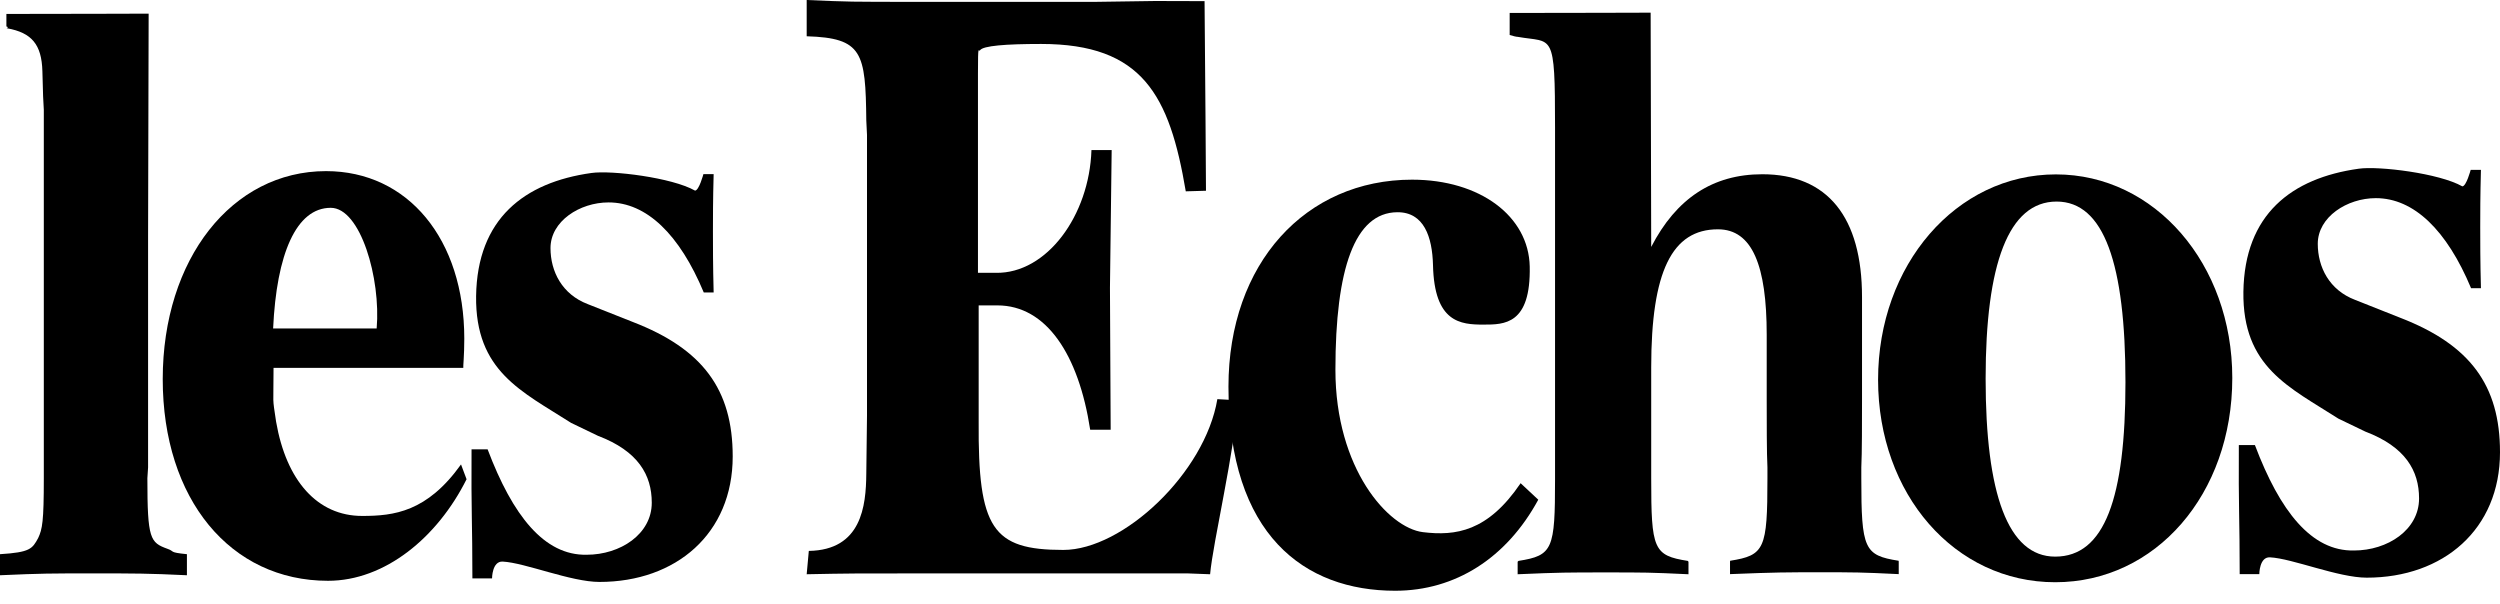
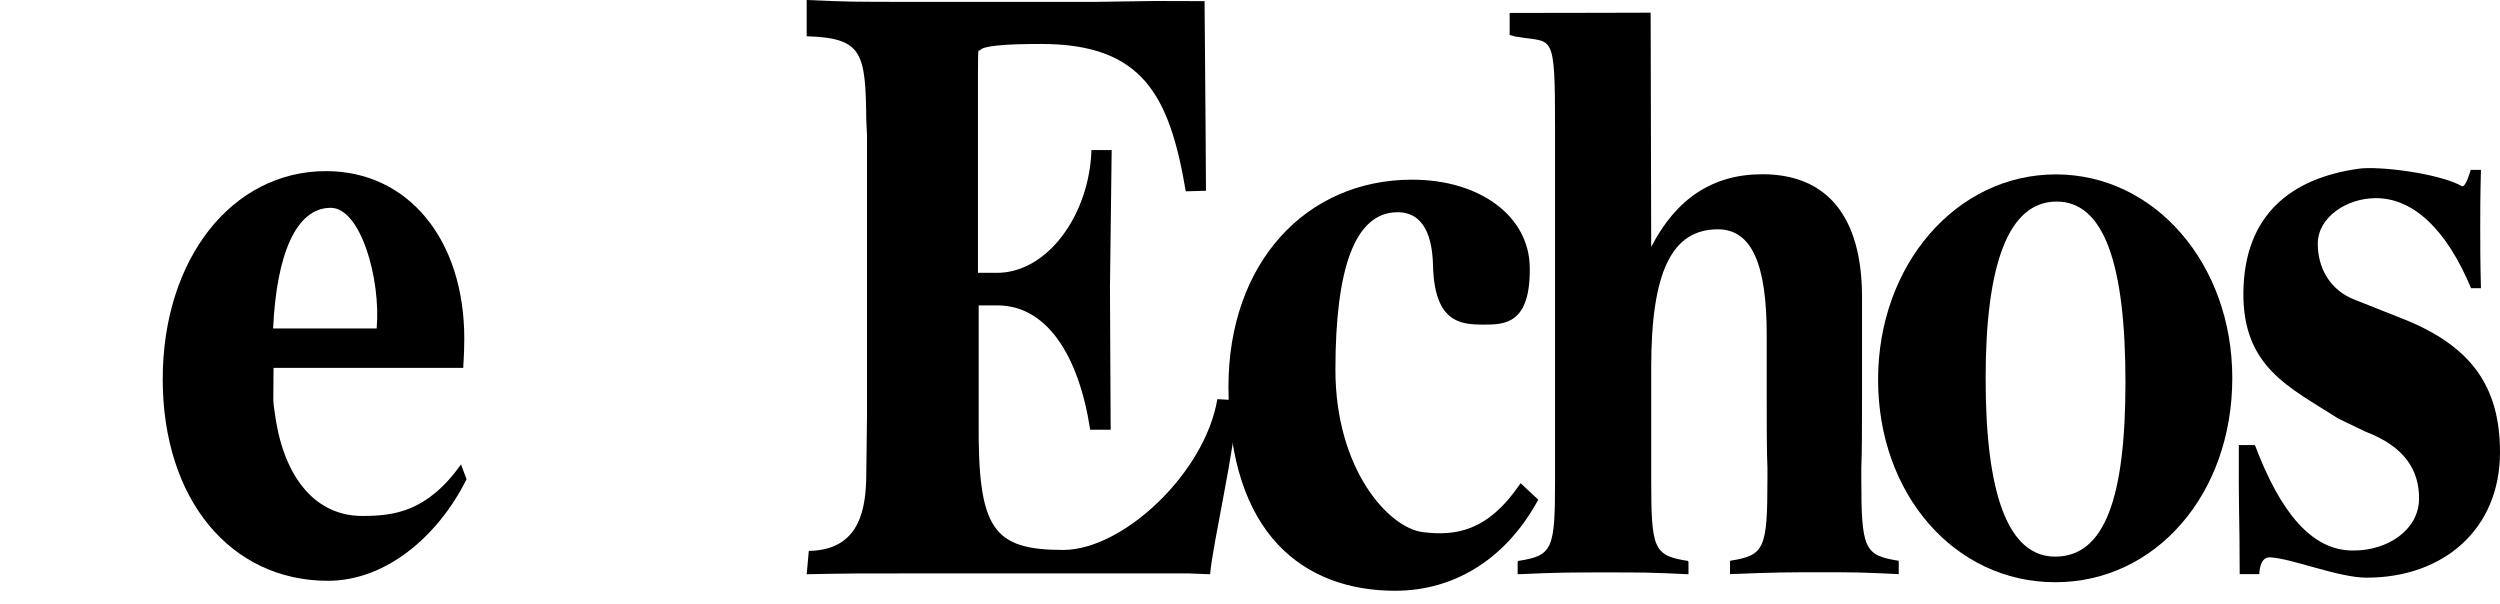
<svg xmlns="http://www.w3.org/2000/svg" width="120" height="29" viewBox="0 0 120 29" fill="none">
-   <path fill-rule="evenodd" clip-rule="evenodd" d="M7.108 19.575C7.108 20.565 7.108 21.794 7.108 22.436L7.074 22.955C7.074 25.884 7.21 26.041 8.036 26.342C8.412 26.471 8.077 26.512 8.972 26.601V27.612C7.115 27.523 6.473 27.523 4.479 27.523C2.376 27.523 2.035 27.523 0 27.612V26.601C1.448 26.512 1.55 26.342 1.83 25.83C2.035 25.399 2.103 25.024 2.103 22.962V22.443C2.103 21.794 2.103 20.572 2.103 19.582V5.271L2.069 4.629L2.035 3.421C2.001 2.13 1.516 1.57 0.348 1.359C0.246 1.359 0.485 1.318 0.307 1.27V0.669C3.018 0.669 7.135 0.655 7.135 0.655L7.108 11.402V19.575Z" fill="black" />
-   <path fill-rule="evenodd" clip-rule="evenodd" d="M18.08 15.765C18.285 13.376 17.309 9.975 15.875 9.975C14.216 9.975 13.274 12.194 13.11 15.765H18.08ZM15.745 27.878C11.061 27.878 7.811 23.966 7.811 18.196C7.811 12.434 11.13 8.214 15.65 8.214C19.582 8.214 22.286 11.484 22.286 16.257C22.286 17.076 22.225 17.602 22.238 17.657H13.13C13.13 19.596 13.062 18.954 13.253 20.245C13.745 23.085 15.24 24.765 17.384 24.765C18.913 24.765 20.497 24.573 22.129 22.293L22.395 23.003C20.996 25.802 18.476 27.878 15.745 27.878Z" fill="black" />
-   <path fill-rule="evenodd" clip-rule="evenodd" d="M33.784 14.045C32.617 11.245 31.033 9.716 29.21 9.716C27.83 9.716 26.424 10.617 26.424 11.908C26.424 13.027 26.977 14.127 28.213 14.598L30.384 15.458C33.723 16.749 35.17 18.688 35.17 21.91C35.17 25.611 32.453 27.933 28.773 27.933C27.407 27.933 25.202 27.011 24.13 26.956C23.618 26.929 23.618 27.762 23.618 27.762H22.675C22.675 25.092 22.614 24.608 22.634 21.569H23.406C24.608 24.751 26.123 26.669 28.158 26.628C29.776 26.628 31.285 25.639 31.285 24.13C31.285 22.798 30.63 21.651 28.704 20.92L27.414 20.299C25.058 18.79 22.805 17.827 22.853 14.209C22.907 10.501 25.161 8.753 28.39 8.303C29.353 8.166 32.255 8.521 33.361 9.149C33.552 9.149 33.764 8.357 33.764 8.357H34.255C34.221 9.607 34.221 10.508 34.221 11.109C34.221 11.757 34.221 12.741 34.255 14.038H33.784V14.045Z" fill="black" />
+   <path fill-rule="evenodd" clip-rule="evenodd" d="M18.08 15.765C18.285 13.376 17.309 9.975 15.875 9.975C14.216 9.975 13.274 12.194 13.11 15.765H18.08ZM15.745 27.878C11.061 27.878 7.811 23.966 7.811 18.196C7.811 12.434 11.13 8.214 15.65 8.214C19.582 8.214 22.286 11.484 22.286 16.257C22.286 17.076 22.225 17.602 22.238 17.657H13.13C13.13 19.596 13.062 18.954 13.253 20.245C13.745 23.085 15.24 24.765 17.384 24.765C18.913 24.765 20.497 24.573 22.129 22.293L22.395 23.003C20.996 25.802 18.476 27.878 15.745 27.878" fill="black" />
  <path fill-rule="evenodd" clip-rule="evenodd" d="M53.278 13.82L53.312 20.627H52.329C51.776 17.015 50.219 14.659 47.877 14.659H46.976V20.245C46.942 25.366 47.631 26.397 51.038 26.397C53.906 26.397 57.839 22.703 58.433 19.159L59.416 19.214C59.28 21.576 58.221 26.028 58.085 27.564L56.999 27.523H53.831H50.287H44.265C40.961 27.523 40.783 27.523 38.721 27.564L38.823 26.444C41.356 26.403 41.568 24.287 41.582 22.75L41.616 19.951V6.473L41.582 5.783C41.548 2.513 41.404 1.823 38.721 1.741V0C40.783 0.089 40.721 0.089 44.129 0.089H49.775H52.595L55.449 0.048L57.819 0.055C57.853 3.325 57.887 9.156 57.887 9.156L56.917 9.184C56.139 4.568 54.842 2.11 49.973 2.11C48.253 2.11 47.188 2.199 47.044 2.41C46.976 2.54 46.942 1.98 46.942 3.53V13.096H47.802C50.246 13.137 52.288 10.344 52.39 7.203H53.36L53.278 13.82Z" fill="black" />
  <path fill-rule="evenodd" clip-rule="evenodd" d="M66.968 28.356C62.618 28.356 58.966 25.686 58.966 18.565C58.966 12.625 62.68 8.624 67.78 8.624C71.051 8.624 73.379 10.385 73.427 12.795C73.482 15.581 72.205 15.581 71.208 15.581C70.109 15.581 68.846 15.486 68.784 12.727C68.75 11.375 68.354 10.174 67.063 10.187C65.029 10.208 64.1 12.891 64.1 17.752C64.1 22.505 66.64 25.338 68.299 25.543C69.87 25.734 71.413 25.523 72.99 23.194L73.837 23.986C72.321 26.779 69.863 28.356 66.968 28.356Z" fill="black" />
  <path fill-rule="evenodd" clip-rule="evenodd" d="M84.591 8.364C87.725 8.364 89.377 10.426 89.377 14.257V16.326V19.166C89.377 20.156 89.377 21.795 89.343 22.437V22.956C89.343 26.356 89.479 26.656 91.132 26.916L91.139 26.957V27.558C89.316 27.469 89.001 27.469 87.383 27.469C85.731 27.469 85.28 27.469 83.041 27.558V26.957L83.048 26.916C84.7 26.656 84.837 26.356 84.837 22.956V22.437C84.802 21.788 84.802 20.156 84.802 19.166V16.066C84.802 12.755 84.113 11.007 82.46 11.007C80.255 11.007 79.258 13.028 79.258 17.637V19.125C79.258 20.156 79.258 21.795 79.258 22.444V22.962C79.258 26.363 79.361 26.663 81.013 26.923L81.047 26.963V27.564C79.19 27.476 78.91 27.476 77.087 27.476C75.264 27.476 74.881 27.476 72.847 27.564V26.963L72.888 26.923C74.54 26.663 74.642 26.363 74.642 23.01V22.45C74.642 21.849 74.642 21.16 74.642 20.429V6.132C74.642 1.441 74.54 2.069 72.853 1.769C72.785 1.769 72.615 1.728 72.464 1.68V0.622C75.1 0.622 79.231 0.608 79.231 0.608L79.258 11.853C80.46 9.525 82.215 8.364 84.591 8.364Z" fill="black" />
  <path fill-rule="evenodd" clip-rule="evenodd" d="M98.717 9.675C96.41 9.675 95.31 12.666 95.31 18.176C95.31 23.686 96.376 26.718 98.649 26.718C101.025 26.718 102.022 23.898 102.022 18.347C102.022 12.666 100.991 9.675 98.717 9.675ZM98.649 27.947C93.829 27.947 90.148 23.727 90.148 18.224C90.148 12.714 93.897 8.371 98.683 8.371C103.435 8.371 107.15 12.673 107.15 18.142C107.15 23.727 103.47 27.947 98.649 27.947Z" fill="black" />
  <path fill-rule="evenodd" clip-rule="evenodd" d="M118.614 13.84C117.446 11.041 115.862 9.511 114.039 9.511C112.66 9.511 111.253 10.413 111.253 11.703C111.253 12.823 111.807 13.922 113.042 14.393L115.214 15.254C118.552 16.544 120 18.483 120 21.706C120 25.407 117.283 27.728 113.602 27.728C112.237 27.728 110.031 26.806 108.959 26.752C108.447 26.724 108.447 27.557 108.447 27.557H107.505C107.505 24.888 107.444 24.403 107.464 21.364H108.236C109.437 24.546 110.953 26.465 112.988 26.424C114.606 26.424 116.115 25.434 116.115 23.925C116.115 22.593 115.459 21.446 113.534 20.716L112.244 20.095C109.888 18.585 107.635 17.623 107.683 14.004C107.737 10.29 109.99 8.549 113.22 8.098C114.183 7.961 117.085 8.316 118.191 8.945C118.382 8.945 118.593 8.153 118.593 8.153H119.085C119.051 9.402 119.051 10.303 119.051 10.904C119.051 11.553 119.051 12.536 119.085 13.833H118.614V13.84Z" fill="black" />
</svg>